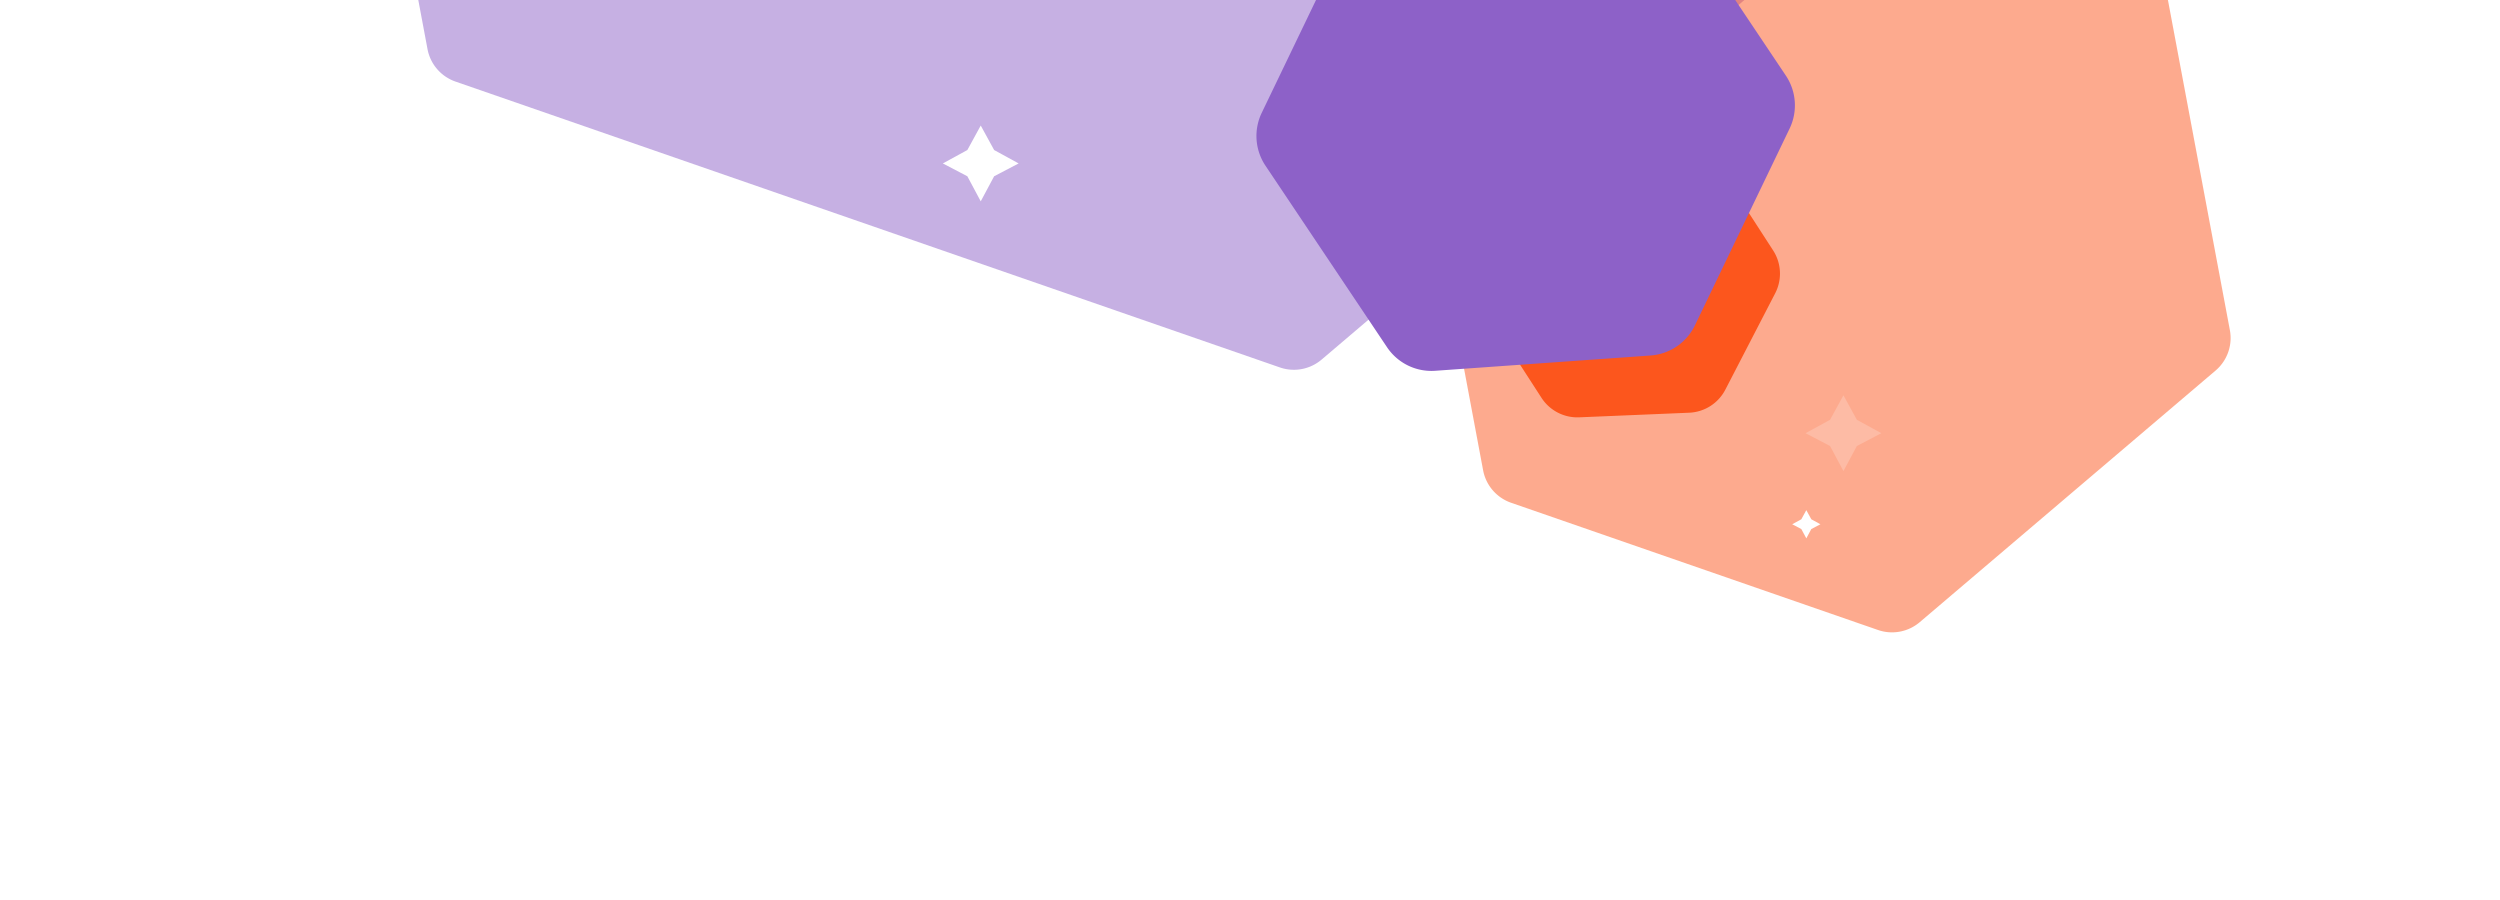
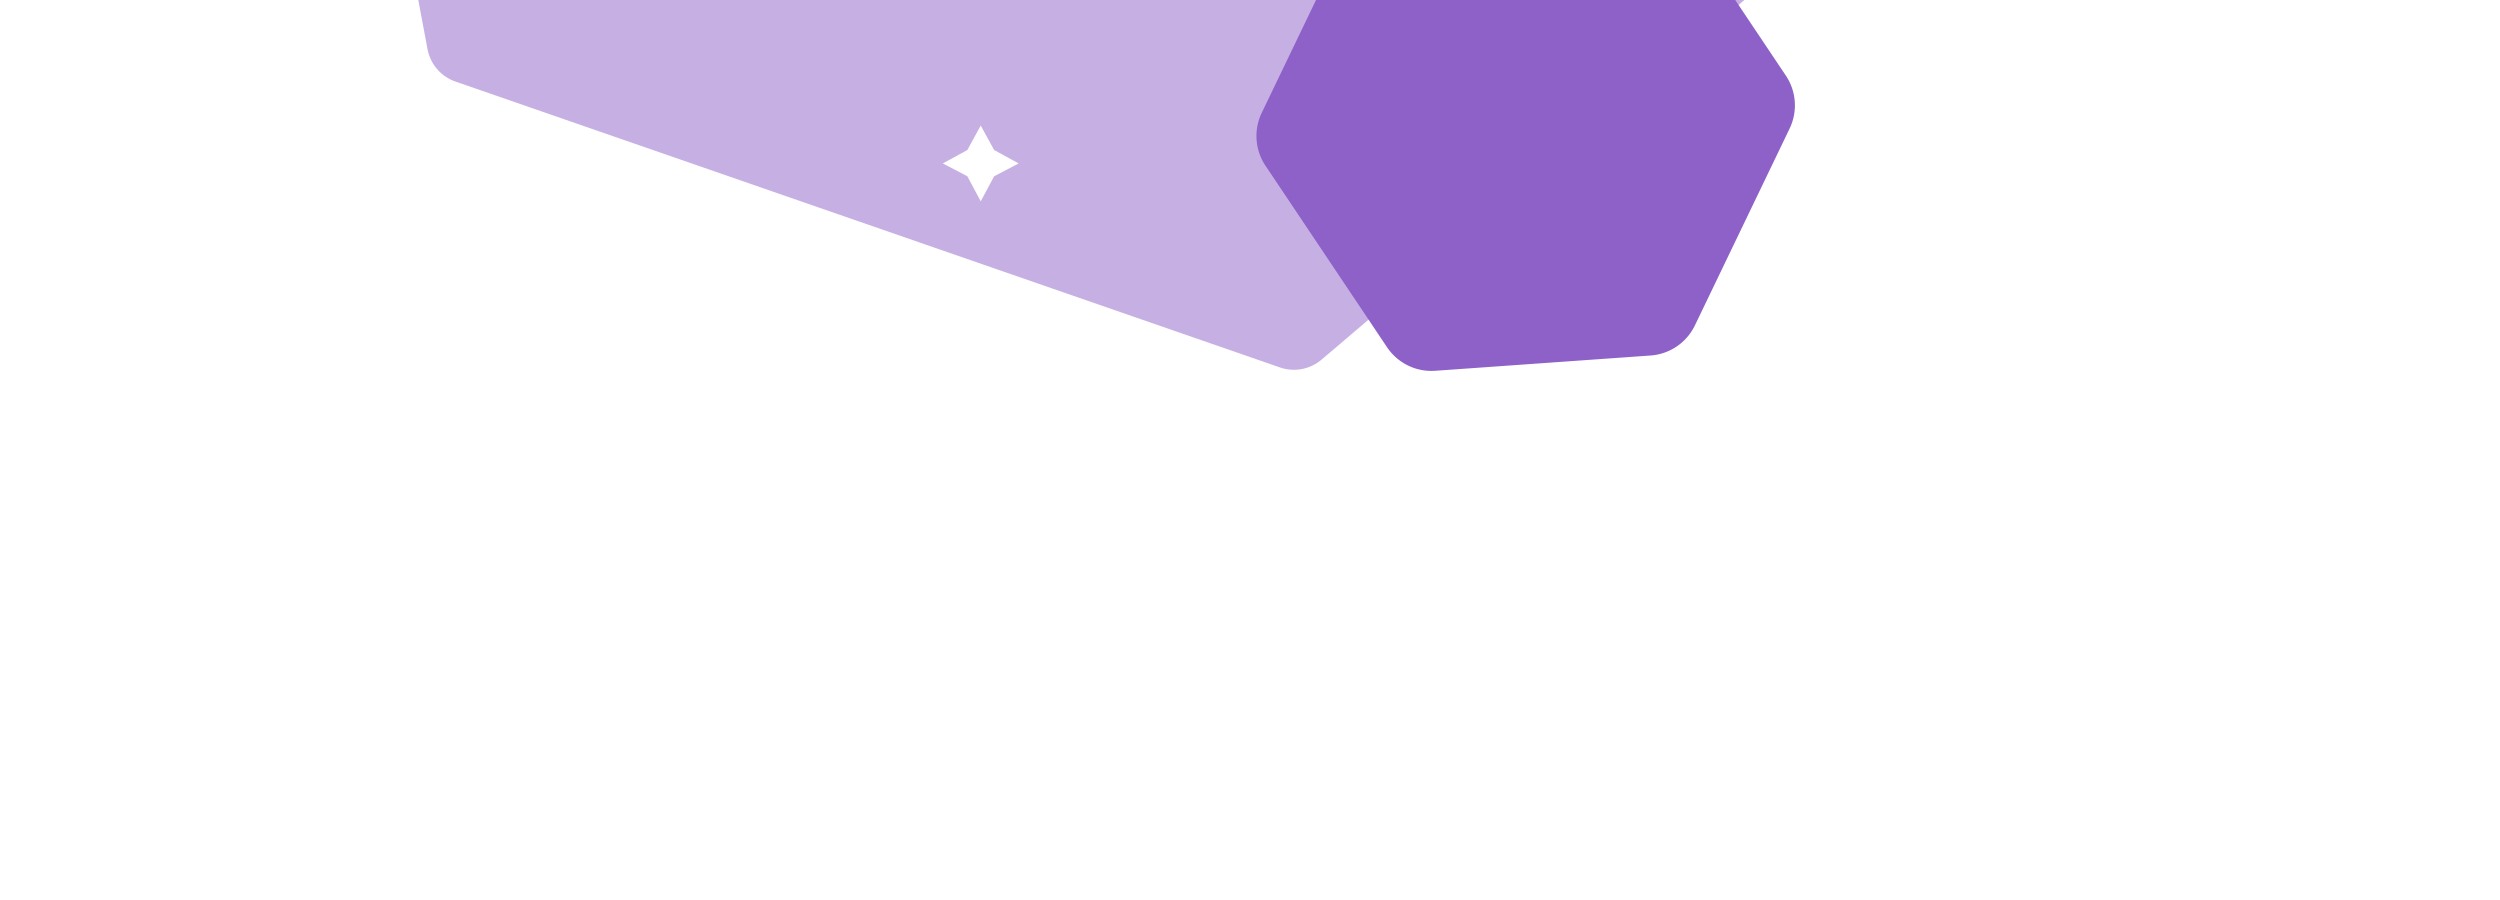
<svg xmlns="http://www.w3.org/2000/svg" width="936" height="337" fill="none">
  <g opacity=".5" filter="url(#filter0_f_1422_1334)">
    <path d="M354.51-526.811a16.003 16.003 0 0115.608-2.929l308.653 107.023a15.999 15.999 0 0110.484 12.166l59.754 318.4a16 16 0 01-5.359 15.14L494.801 134.636a16 16 0 01-15.608 2.929L170.539 30.543a16 16 0 01-10.483-12.165l-59.754-318.401a16 16 0 015.359-15.139L354.51-526.811z" fill="#8D61C8" />
  </g>
  <g opacity=".5" filter="url(#filter1_f_1422_1334)">
-     <path d="M644.829-74.84a15.999 15.999 0 0115.607-2.928l137.38 47.635A16 16 0 01808.3-17.968L834.867 123.6a15.999 15.999 0 01-5.359 15.139l-110.761 94.204a16.003 16.003 0 01-15.608 2.929L565.76 188.236a16.002 16.002 0 01-10.484-12.166L528.709 34.503a16 16 0 015.359-15.14l110.761-94.202z" fill="#FC561D" />
-   </g>
-   <path d="M627.366 51.854a16 16 0 0114.105 7.296l22.385 34.606a16.002 16.002 0 01.777 16.041l-18.667 36.088a15.998 15.998 0 01-13.541 8.635l-41.179 1.728a16.002 16.002 0 01-14.105-7.296l-22.385-34.606a16 16 0 01-.777-16.041l18.667-36.089a16 16 0 0113.541-8.635l41.179-1.727z" fill="#FC561D" />
+     </g>
  <path d="M473.795 62.041a20.002 20.002 0 01-1.404-19.8l35.463-73.7a19.999 19.999 0 0116.607-11.278l80.628-5.718a19.999 19.999 0 0118.032 8.821l45.51 67.957a20.002 20.002 0 011.404 19.8l-35.463 73.701a20 20 0 01-16.607 11.278l-80.628 5.718a20.002 20.002 0 01-18.033-8.822l-45.509-67.957z" fill="#8D61C8" />
  <path d="M353 61.19l9.173-5.017L367.189 47l5.017 9.173 9.173 5.017-9.173 4.801-5.017 9.388-5.016-9.388L353 61.19z" fill="#fff" />
  <path opacity=".2" d="M676 162.189l9.173-5.016 5.016-9.173 5.017 9.173 9.173 5.016-9.173 4.802-5.017 9.388-5.016-9.388-9.173-4.802z" fill="#fff" />
  <path d="M901 71.175l5.285-2.89 2.89-5.285 2.891 5.284 5.285 2.89-5.285 2.767-2.891 5.41-2.89-5.41L901 71.175zM671 196.284l3.416-1.868 1.868-3.416 1.868 3.416 3.416 1.868-3.416 1.788-1.868 3.496-1.868-3.496-3.416-1.788z" fill="#fff" />
  <defs>
    <filter id="filter0_f_1422_1334" x=".027" y="-630.623" width="849.257" height="869.072" filterUnits="userSpaceOnUse" color-interpolation-filters="sRGB">
      <feFlood flood-opacity="0" result="BackgroundImageFix" />
      <feBlend in="SourceGraphic" in2="BackgroundImageFix" result="shape" />
      <feGaussianBlur stdDeviation="50" result="effect1_foregroundBlur_1422_1334" />
    </filter>
    <filter id="filter1_f_1422_1334" x="428.434" y="-178.651" width="506.709" height="515.405" filterUnits="userSpaceOnUse" color-interpolation-filters="sRGB">
      <feFlood flood-opacity="0" result="BackgroundImageFix" />
      <feBlend in="SourceGraphic" in2="BackgroundImageFix" result="shape" />
      <feGaussianBlur stdDeviation="50" result="effect1_foregroundBlur_1422_1334" />
    </filter>
  </defs>
</svg>